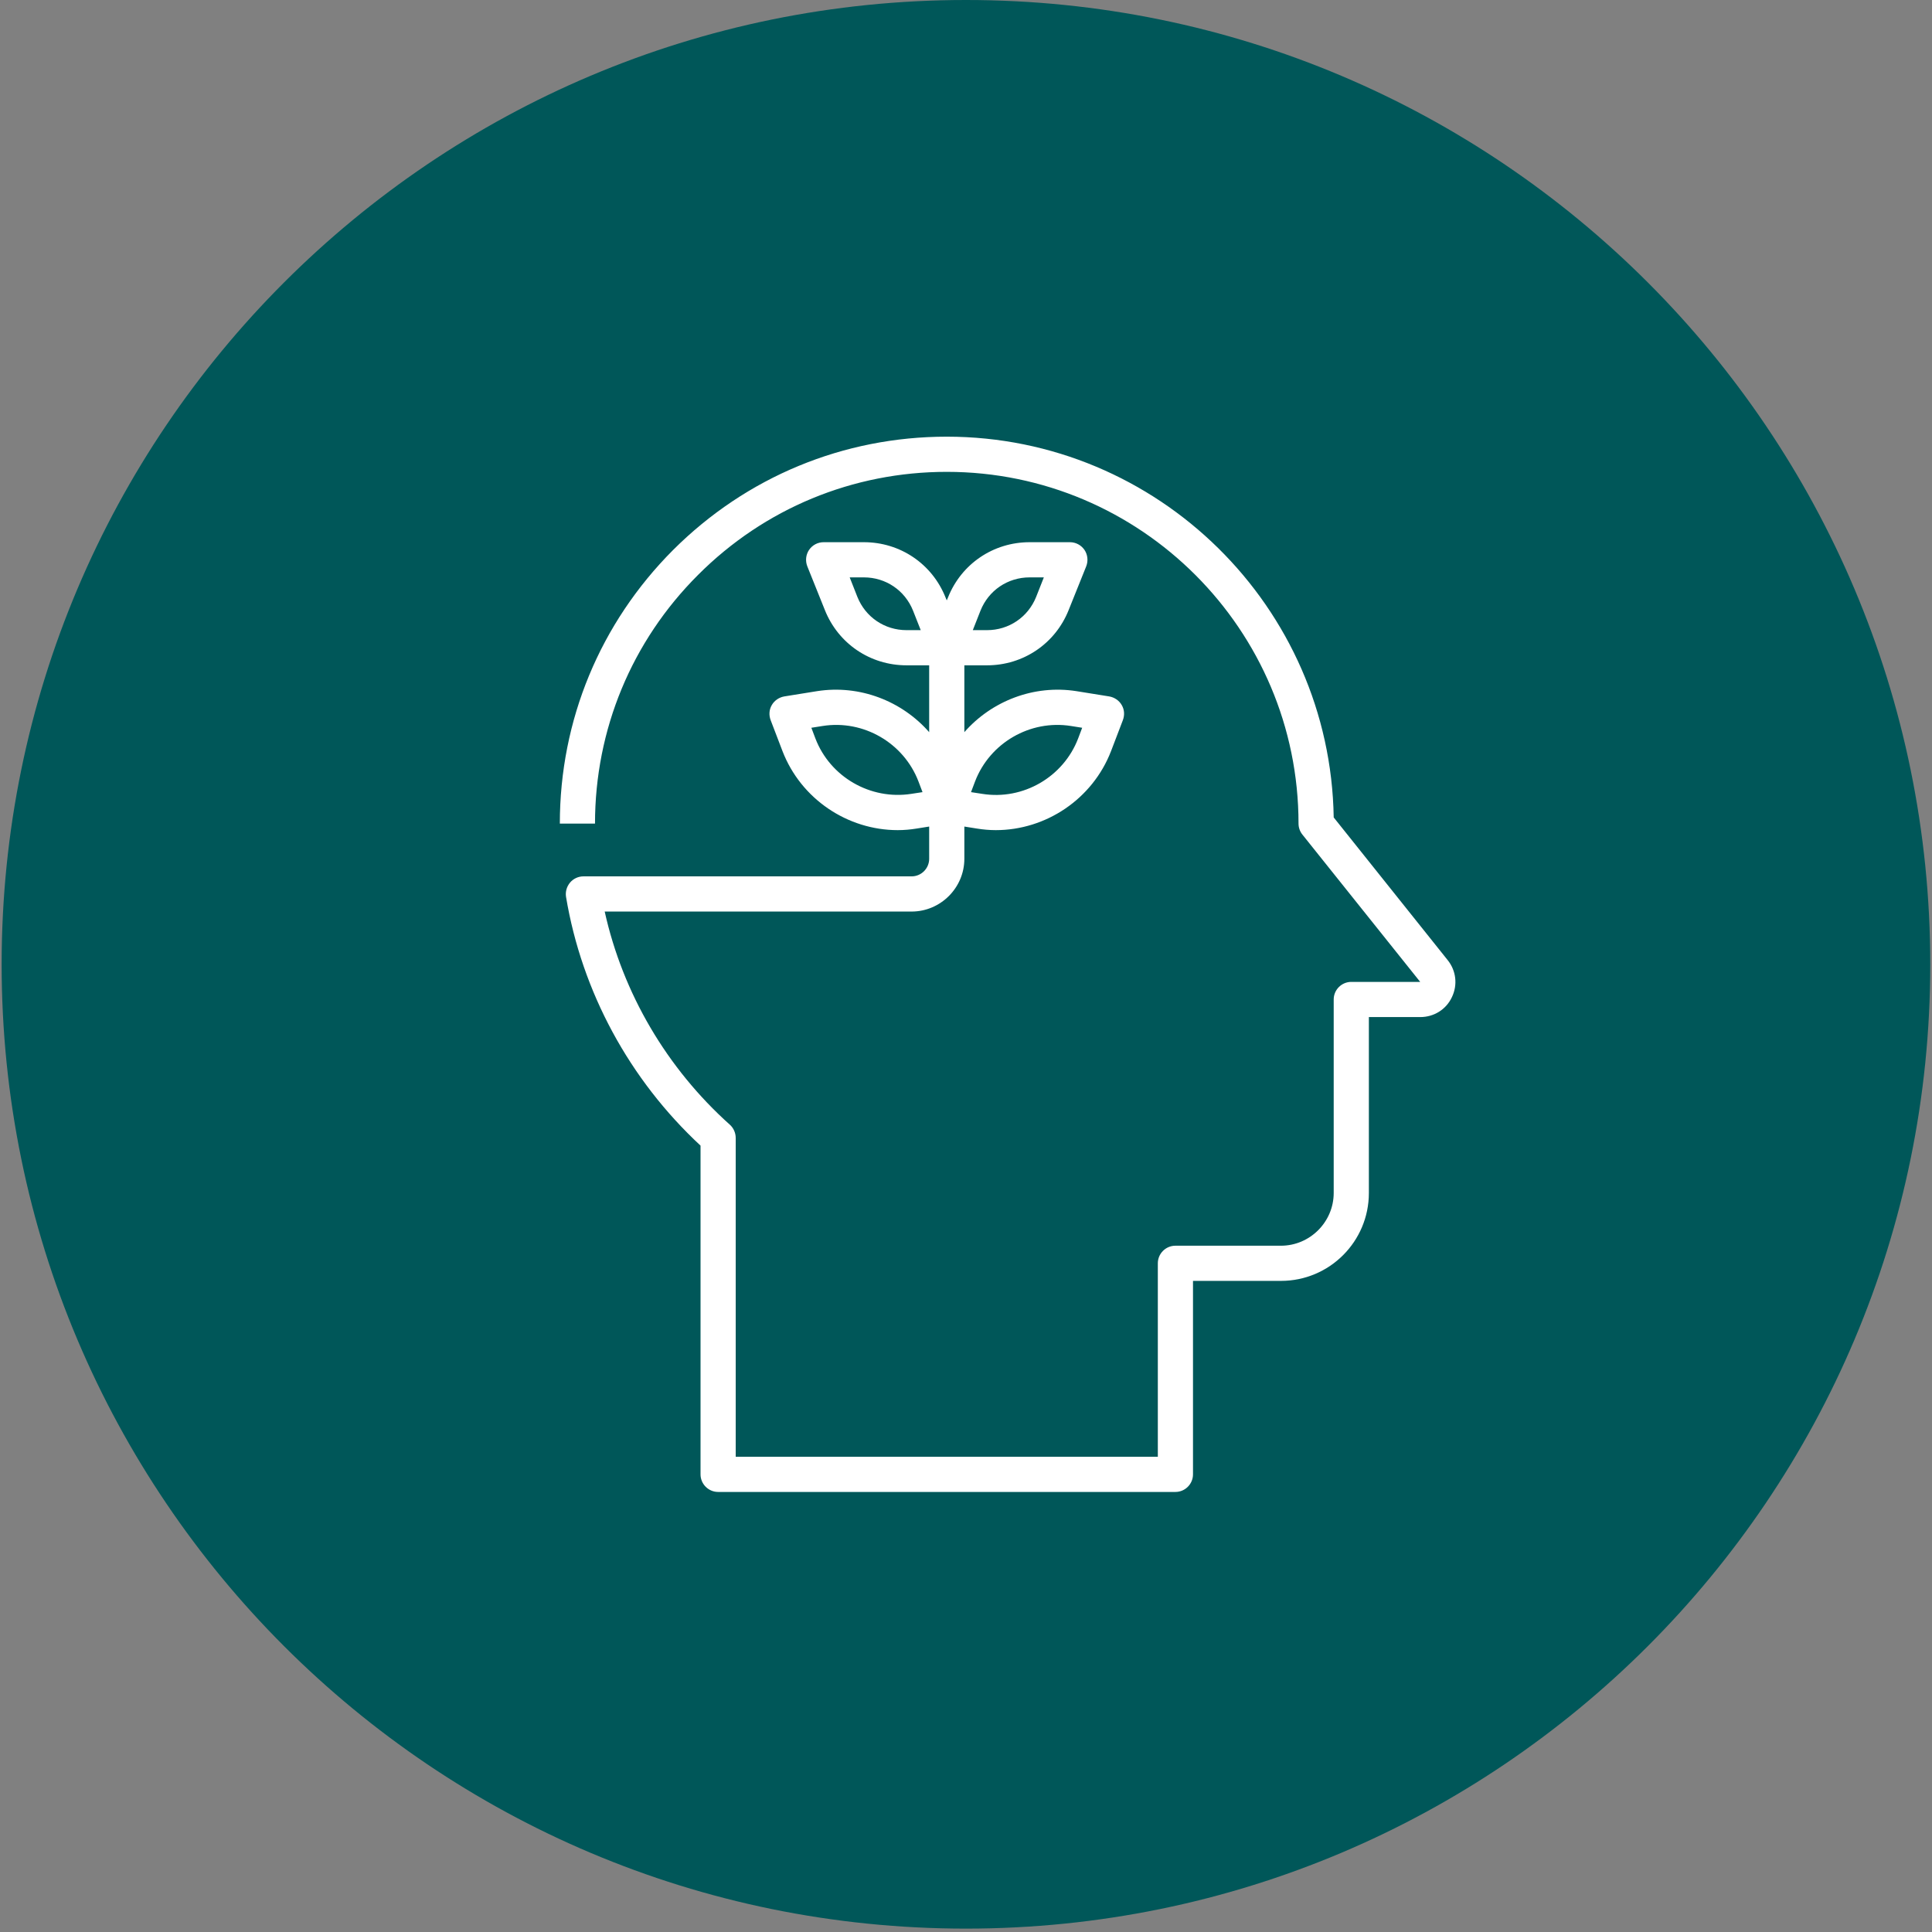
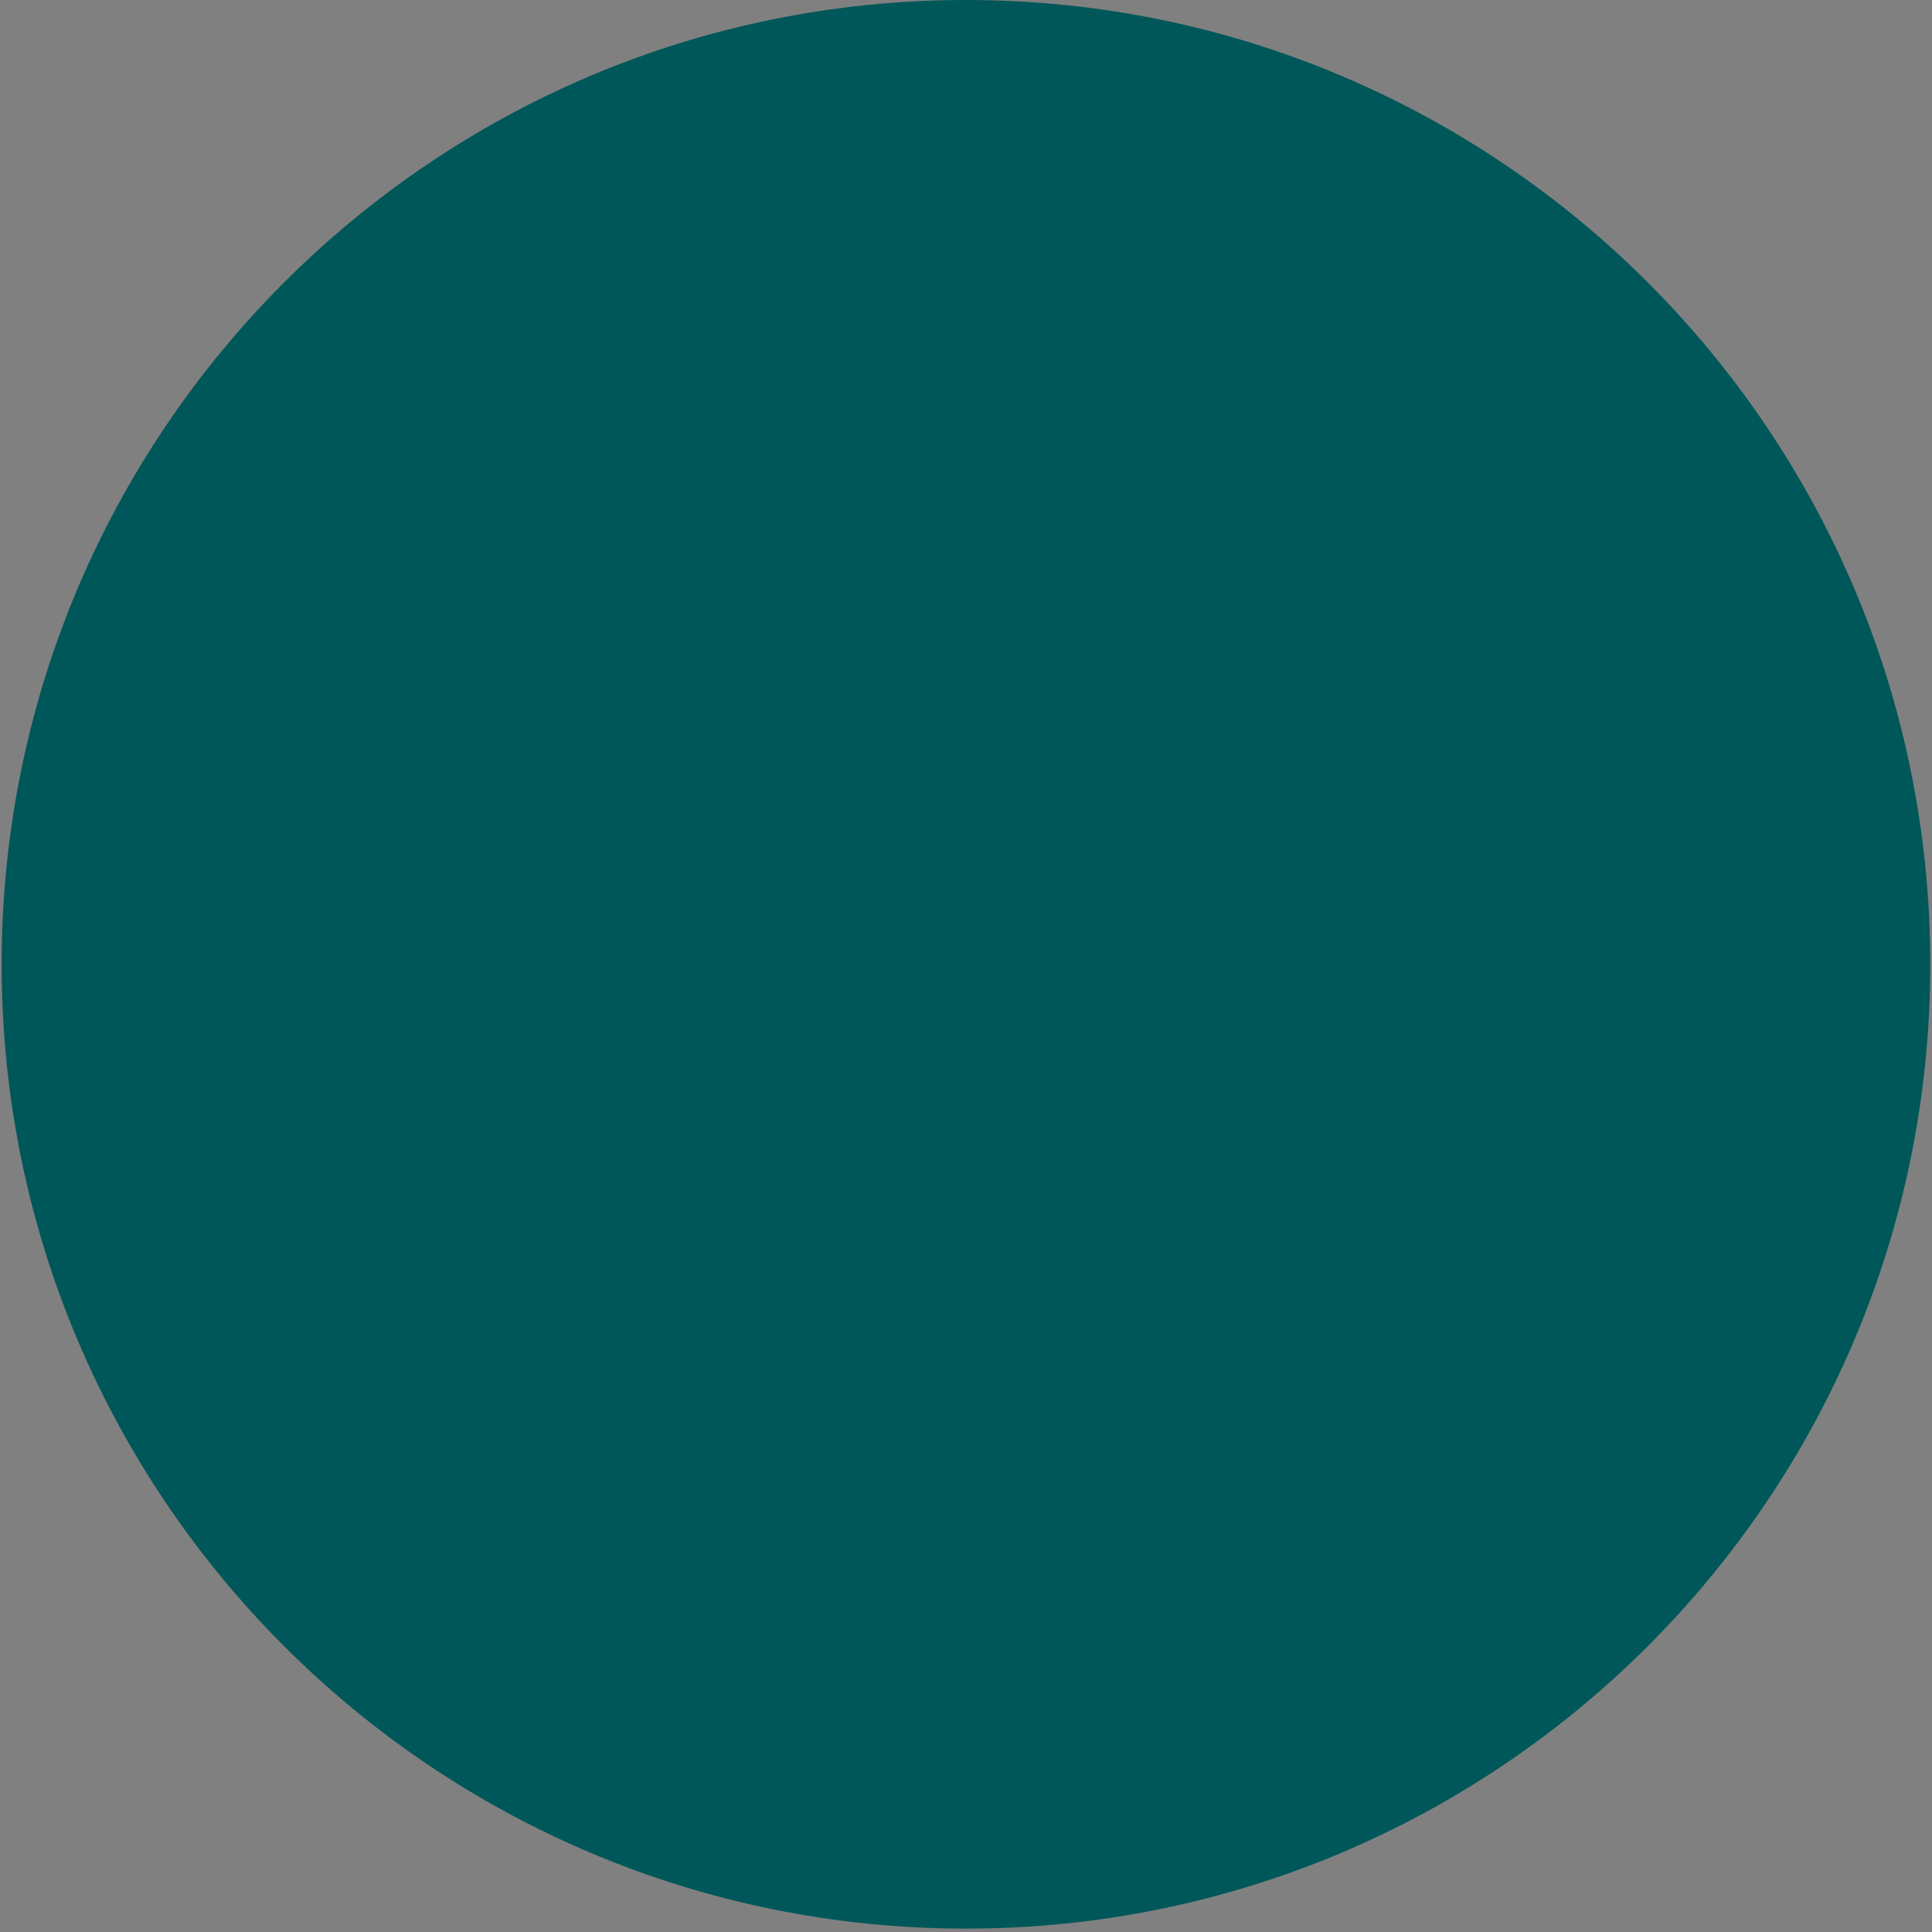
<svg xmlns="http://www.w3.org/2000/svg" width="788" zoomAndPan="magnify" viewBox="0 0 591 591" height="788" preserveAspectRatio="xMidYMid meet" version="1.0">
  <rect x="0" y="0" width="591" height="591" fill="#808080" stroke="none" />
  <defs>
    <clipPath id="6560d1e1fb">
      <path d="M 0.5 0 L 590.465 0 L 590.465 589.965 L 0.5 589.965 Z M 0.5 0 " clip-rule="nonzero" />
    </clipPath>
    <clipPath id="73d3b9eb65">
      <path d="M 295.48 0 C 132.566 0 0.5 132.07 0.5 294.984 C 0.5 457.898 132.566 589.965 295.48 589.965 C 458.398 589.965 590.465 457.898 590.465 294.984 C 590.465 132.07 458.398 0 295.48 0 Z M 295.48 0 " clip-rule="nonzero" />
    </clipPath>
    <clipPath id="4205a1dd59">
      <path d="M 171.254 133.258 L 446 133.258 L 446 456.711 L 171.254 456.711 Z M 171.254 133.258 " clip-rule="nonzero" />
    </clipPath>
  </defs>
  <g clip-path="url(#6560d1e1fb)">
    <g clip-path="url(#73d3b9eb65)">
      <path fill="#005759" d="M 0.5 0 L 590.465 0 L 590.465 589.965 L 0.5 589.965 Z M 0.5 0 " fill-opacity="1" fill-rule="nonzero" />
    </g>
  </g>
  <g clip-path="url(#4205a1dd59)">
-     <path fill="#ffffff" d="M 278.75 242.844 C 266.266 244.773 253.953 237.691 249.434 225.902 L 248.195 222.625 L 251.641 222.078 C 264.125 220.102 276.438 227.246 280.957 239.039 L 282.199 242.316 Z M 277.301 192.762 C 270.617 192.762 264.754 188.789 262.273 182.59 L 259.922 176.621 L 264.27 176.621 C 270.953 176.621 276.816 180.594 279.297 186.793 L 281.652 192.762 Z M 299.934 186.793 C 302.414 180.594 308.277 176.621 314.961 176.621 L 319.312 176.621 L 316.957 182.59 C 314.477 188.789 308.613 192.762 301.934 192.762 L 297.582 192.762 Z M 298.273 239.039 C 302.793 227.246 315.109 220.102 327.594 222.078 L 331.039 222.625 L 329.801 225.902 C 325.281 237.691 312.965 244.84 300.48 242.844 L 297.035 242.316 Z M 442.844 293.699 L 407.98 250.051 C 406.949 185.656 354.242 133.578 289.617 133.578 C 257.988 133.578 228.293 145.895 205.91 168.234 C 183.57 190.617 171.254 220.312 171.254 251.941 L 182.012 251.941 C 182.012 223.211 193.215 196.145 213.539 175.863 C 233.816 155.539 260.887 144.34 289.617 144.34 C 348.965 144.34 397.219 192.594 397.219 251.941 C 397.219 253.184 397.66 254.359 398.395 255.285 L 434.438 300.363 L 413.359 300.363 C 410.395 300.363 407.98 302.781 407.98 305.742 L 407.98 364.926 C 407.98 373.793 400.707 381.066 391.84 381.066 L 359.559 381.066 C 356.594 381.066 354.18 383.48 354.18 386.445 L 354.18 445.629 L 225.055 445.629 L 225.055 348.09 C 225.055 346.578 224.402 345.066 223.27 344.055 C 203.977 326.781 190.523 303.852 184.977 278.844 L 278.855 278.844 C 287.727 278.844 294.996 271.57 294.996 262.703 L 294.996 252.844 L 298.82 253.453 C 300.754 253.77 302.688 253.938 304.621 253.938 C 319.965 253.938 334.211 244.418 339.867 229.77 L 343.48 220.312 C 344.07 218.758 343.965 217.074 343.145 215.688 C 342.348 214.281 340.895 213.312 339.32 213.039 L 329.273 211.422 C 316.242 209.383 303.34 214.449 294.996 223.969 L 294.996 203.52 L 301.934 203.52 C 313.027 203.52 322.801 196.902 326.898 186.625 L 332.277 173.234 C 332.93 171.555 332.719 169.684 331.754 168.234 C 330.723 166.723 329.062 165.859 327.277 165.859 L 314.961 165.859 C 303.867 165.859 294.094 172.48 289.996 182.758 L 289.617 183.66 L 289.238 182.758 C 285.141 172.48 275.367 165.859 264.27 165.859 L 251.957 165.859 C 250.168 165.859 248.508 166.723 247.48 168.234 C 246.512 169.684 246.301 171.555 246.953 173.234 L 252.332 186.625 C 256.434 196.902 266.203 203.52 277.301 203.52 L 284.234 203.52 L 284.234 223.969 C 275.895 214.449 262.988 209.383 249.957 211.422 L 239.914 213.039 C 238.336 213.312 236.887 214.281 236.09 215.688 C 235.27 217.074 235.164 218.758 235.75 220.312 L 239.367 229.77 C 245.02 244.418 259.27 253.938 274.609 253.938 C 276.543 253.938 278.477 253.77 280.41 253.453 L 284.234 252.844 L 284.234 262.703 C 284.234 265.664 281.82 268.082 278.855 268.082 L 178.461 268.082 C 176.906 268.082 175.395 268.777 174.383 269.973 C 173.355 271.215 172.914 272.77 173.145 274.324 C 177.977 303.367 192.562 330.27 214.293 350.445 L 214.293 451.008 C 214.293 453.969 216.711 456.387 219.676 456.387 L 359.559 456.387 C 362.523 456.387 364.938 453.969 364.938 451.008 L 364.938 391.824 L 391.84 391.824 C 406.699 391.824 418.738 379.785 418.738 364.926 L 418.738 311.125 L 434.438 311.125 C 438.641 311.125 442.363 308.812 444.129 305.051 C 445.957 301.266 445.43 296.918 442.844 293.699 " fill-opacity="1" fill-rule="nonzero" />
-   </g>
+     </g>
</svg>